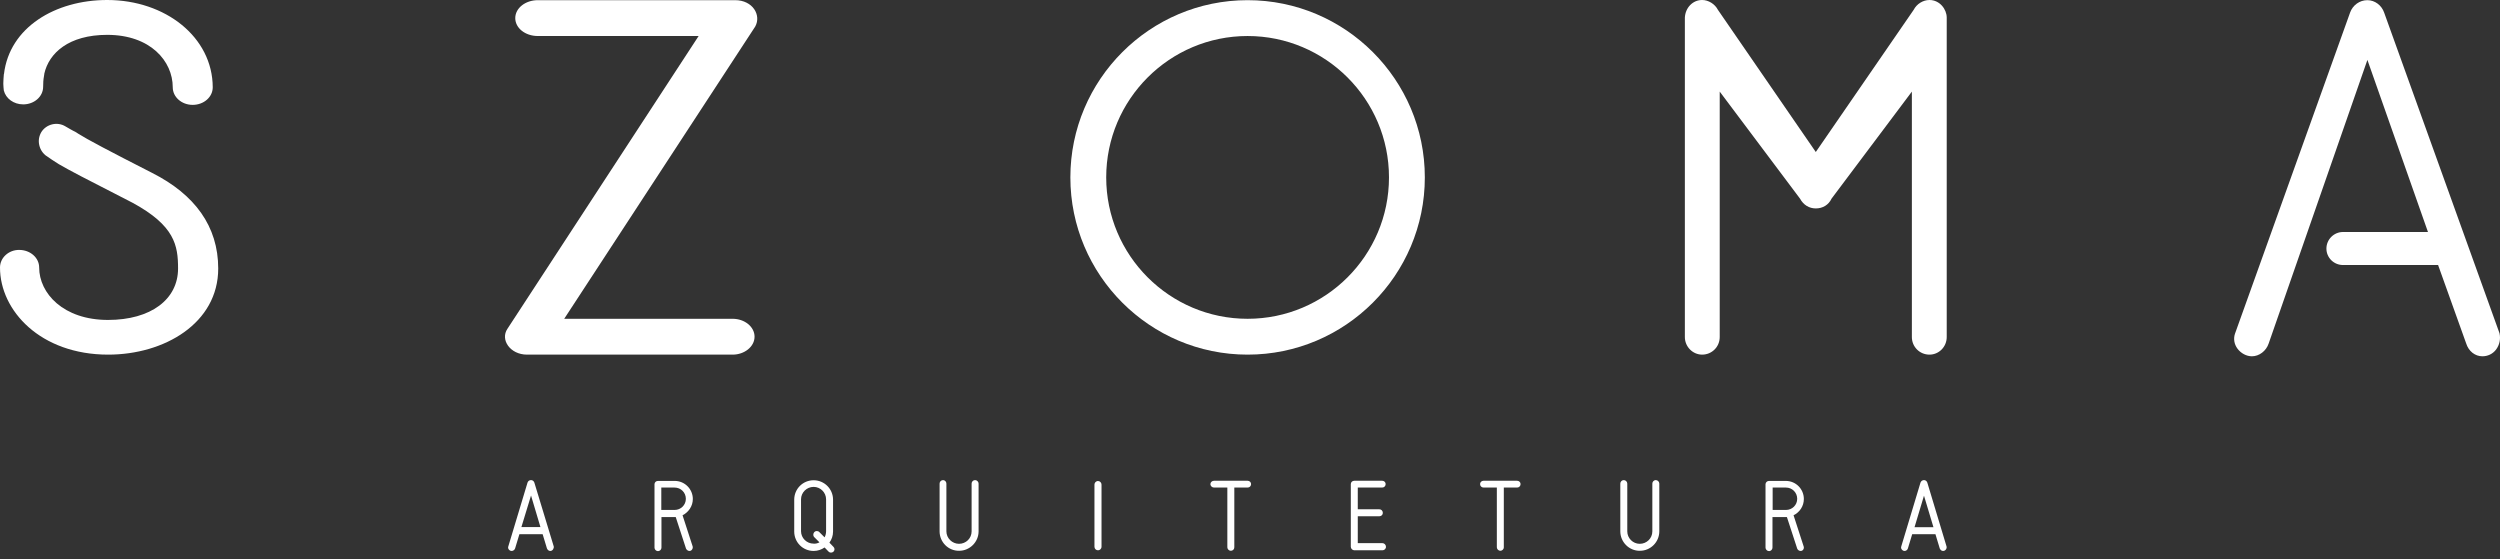
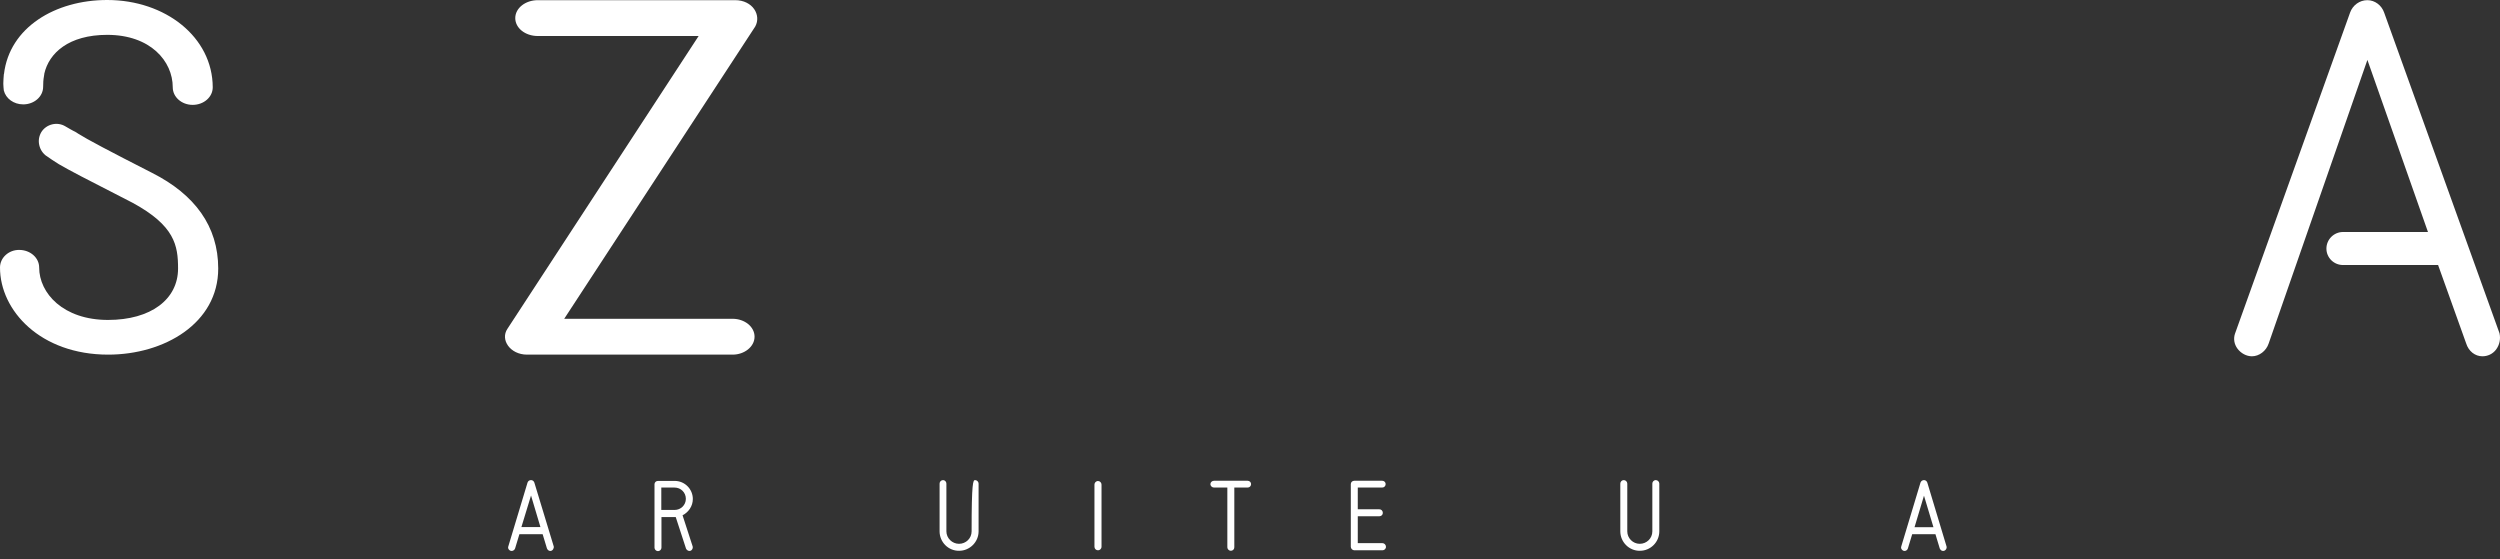
<svg xmlns="http://www.w3.org/2000/svg" width="219" height="49" viewBox="0 0 219 49" fill="none">
  <rect x="0" y="0" width="219" height="49" fill="#333333" stroke="none" />
  <path d="M48.204 48.263C48.073 48.263 47.971 48.176 47.913 48.045L47.535 46.795H45.5L45.122 48.045C45.079 48.176 44.948 48.263 44.817 48.263C44.642 48.263 44.453 48.074 44.526 47.87L46.212 42.274C46.256 42.143 46.372 42.056 46.518 42.056C46.649 42.056 46.765 42.143 46.809 42.274L48.509 47.87C48.538 48.045 48.408 48.263 48.204 48.263ZM47.346 46.184L46.518 43.408L45.675 46.17H47.346V46.184Z" fill="white" />
  <path d="M60.401 48.263C60.285 48.263 60.154 48.19 60.096 48.059L59.195 45.297C59.195 45.297 59.137 45.297 57.944 45.297V47.972C57.944 48.132 57.814 48.277 57.639 48.277C57.465 48.277 57.334 48.132 57.334 47.972V42.419C57.334 42.259 57.465 42.128 57.639 42.128H59.108C59.98 42.128 60.692 42.84 60.692 43.713C60.692 44.338 60.314 44.876 59.791 45.137L60.678 47.87C60.721 48.03 60.605 48.263 60.401 48.263ZM59.093 44.672C59.645 44.672 60.081 44.236 60.081 43.698C60.081 43.146 59.645 42.71 59.093 42.71H57.93V44.672H59.093Z" fill="white" />
-   <path d="M72.786 48.408C72.699 48.408 72.641 48.379 72.583 48.321L72.234 47.958C71.958 48.147 71.638 48.263 71.275 48.263C70.33 48.263 69.574 47.507 69.574 46.562V43.771C69.574 42.826 70.33 42.07 71.275 42.07C72.205 42.07 72.975 42.826 72.975 43.771V46.562C72.975 46.925 72.859 47.26 72.656 47.536L73.019 47.914C73.193 48.103 73.077 48.408 72.786 48.408ZM71.783 47.507L71.318 47.042C71.158 46.867 71.275 46.518 71.551 46.518C71.623 46.518 71.711 46.547 71.769 46.606L72.234 47.071C72.321 46.911 72.365 46.722 72.365 46.533V43.742C72.365 43.146 71.871 42.651 71.275 42.651C70.664 42.651 70.17 43.146 70.17 43.742V46.533C70.17 47.129 70.664 47.623 71.275 47.623C71.449 47.638 71.638 47.594 71.783 47.507Z" fill="white" />
-   <path d="M82.308 46.548V42.361C82.308 42.201 82.439 42.056 82.613 42.056C82.773 42.056 82.904 42.201 82.904 42.361V46.548C82.904 47.144 83.412 47.638 84.008 47.638C84.619 47.638 85.113 47.158 85.113 46.548V42.361C85.113 42.201 85.244 42.056 85.418 42.056C85.578 42.056 85.724 42.201 85.724 42.361V46.548C85.724 47.478 84.953 48.248 84.023 48.248C83.064 48.263 82.308 47.478 82.308 46.548Z" fill="white" />
+   <path d="M82.308 46.548V42.361C82.308 42.201 82.439 42.056 82.613 42.056C82.773 42.056 82.904 42.201 82.904 42.361V46.548C82.904 47.144 83.412 47.638 84.008 47.638C84.619 47.638 85.113 47.158 85.113 46.548C85.113 42.201 85.244 42.056 85.418 42.056C85.578 42.056 85.724 42.201 85.724 42.361V46.548C85.724 47.478 84.953 48.248 84.023 48.248C83.064 48.263 82.308 47.478 82.308 46.548Z" fill="white" />
  <path d="M109.289 42.114C109.463 42.114 109.594 42.245 109.594 42.404C109.594 42.579 109.463 42.71 109.289 42.71H108.126V47.943C108.126 48.117 107.995 48.248 107.82 48.248C107.66 48.248 107.515 48.103 107.515 47.943V42.71H106.352C106.178 42.71 106.032 42.579 106.032 42.404C106.032 42.245 106.178 42.114 106.352 42.114H109.289Z" fill="white" />
  <path d="M121.412 47.9C121.412 48.074 121.267 48.205 121.107 48.205H118.636C118.476 48.205 118.331 48.059 118.331 47.9V42.404C118.331 42.245 118.461 42.114 118.636 42.114H121.078C121.252 42.114 121.383 42.245 121.383 42.404C121.383 42.579 121.252 42.71 121.078 42.71H118.941V44.614H120.831C121.005 44.614 121.136 44.745 121.136 44.934C121.136 45.094 121.005 45.225 120.831 45.225H118.941V47.58H121.107C121.267 47.58 121.412 47.725 121.412 47.9Z" fill="white" />
-   <path d="M132.897 42.114C133.071 42.114 133.202 42.245 133.202 42.404C133.202 42.579 133.071 42.71 132.897 42.71H131.734V47.943C131.734 48.117 131.589 48.248 131.429 48.248C131.269 48.248 131.123 48.103 131.123 47.943V42.71H129.961C129.786 42.71 129.655 42.579 129.655 42.404C129.655 42.245 129.786 42.114 129.961 42.114H132.897Z" fill="white" />
  <path d="M141.939 46.548V42.361C141.939 42.201 142.07 42.056 142.244 42.056C142.404 42.056 142.55 42.201 142.55 42.361V46.548C142.55 47.144 143.044 47.638 143.64 47.638C144.25 47.638 144.745 47.158 144.745 46.548V42.361C144.745 42.201 144.875 42.056 145.05 42.056C145.21 42.056 145.355 42.201 145.355 42.361V46.548C145.355 47.478 144.599 48.248 143.654 48.248C142.709 48.263 141.939 47.478 141.939 46.548Z" fill="white" />
-   <path d="M157.741 48.263C157.61 48.263 157.493 48.19 157.435 48.059L156.534 45.297C156.534 45.297 156.461 45.297 155.269 45.297V47.972C155.269 48.132 155.138 48.277 154.964 48.277C154.804 48.277 154.659 48.132 154.659 47.972V42.419C154.659 42.259 154.804 42.128 154.964 42.128H156.432C157.319 42.128 158.017 42.84 158.017 43.713C158.017 44.338 157.653 44.876 157.115 45.137L158.002 47.87C158.06 48.03 157.959 48.263 157.741 48.263ZM156.447 44.672C156.999 44.672 157.435 44.236 157.435 43.698C157.435 43.146 156.999 42.71 156.447 42.71H155.284V44.672H156.447Z" fill="white" />
  <path d="M170.213 48.263C170.082 48.263 169.98 48.176 169.922 48.045L169.544 46.795H167.509L167.131 48.045C167.088 48.176 166.971 48.263 166.84 48.263C166.666 48.263 166.477 48.074 166.55 47.87L168.236 42.274C168.28 42.143 168.41 42.056 168.541 42.056C168.672 42.056 168.788 42.143 168.832 42.274L170.518 47.87C170.562 48.045 170.431 48.263 170.213 48.263ZM169.37 46.184L168.541 43.422L167.713 46.184H169.37Z" fill="white" />
  <path d="M96.188 48.206C96.011 48.206 95.874 48.07 95.874 47.893V42.45C95.874 42.282 96.011 42.137 96.188 42.137C96.356 42.137 96.493 42.282 96.493 42.45V47.893C96.493 48.07 96.348 48.206 96.188 48.206Z" fill="white" />
-   <path d="M109.289 0.015C100.727 0.015 93.764 6.978 93.764 15.54C93.764 24.102 100.727 31.066 109.289 31.066C117.851 31.066 124.815 24.102 124.815 15.54C124.815 6.978 117.851 0.015 109.289 0.015ZM109.289 27.926C102.457 27.926 96.904 22.372 96.904 15.54C96.904 8.708 102.457 3.155 109.289 3.155C116.122 3.155 121.675 8.708 121.675 15.54C121.675 22.372 116.122 27.926 109.289 27.926Z" fill="white" />
  <path d="M218.956 29.19L208.852 1.105C208.634 0.465 208.038 0.015 207.384 0.015C206.701 0.015 206.105 0.451 205.872 1.09L195.784 29.234C195.638 29.67 195.711 30.15 196.002 30.542C196.307 30.949 196.787 31.211 197.266 31.211C197.906 31.211 198.517 30.746 198.735 30.092L207.384 5.248L212.69 20.323H205.247C204.448 20.323 203.794 20.977 203.794 21.776C203.794 22.576 204.448 23.216 205.247 23.216H213.577L216.034 30.077C216.252 30.775 216.819 31.211 217.458 31.211C217.923 31.211 218.36 31.008 218.65 30.63C218.956 30.223 219.072 29.699 218.956 29.19Z" fill="white" />
-   <path d="M167.48 29.525V8.024L160.444 17.401C160.183 17.953 159.674 18.258 159.063 18.258C158.496 18.258 157.988 17.968 157.682 17.401L150.647 8.024V29.525C150.647 30.382 149.963 31.066 149.106 31.066C148.292 31.066 147.594 30.382 147.594 29.525V1.541C147.637 0.683 148.277 0 149.106 0C149.658 0 150.225 0.349 150.487 0.858L159.063 13.316L167.64 0.858C167.902 0.349 168.454 0 169.021 0C169.923 0 170.533 0.814 170.533 1.541V29.525C170.533 30.382 169.85 31.066 169.021 31.066C168.164 31.066 167.48 30.382 167.48 29.525Z" fill="white" />
  <path d="M46.169 31.066C44.686 31.066 43.8 29.757 44.454 28.798L61.2 3.155H47.114C46.009 3.155 45.137 2.457 45.137 1.585C45.137 0.712 46.024 0.015 47.114 0.015H64.398C65.939 0.015 66.71 1.323 66.157 2.326L49.425 27.926H64.18C65.227 27.926 66.099 28.623 66.099 29.496C66.099 30.368 65.213 31.066 64.18 31.066H46.169Z" fill="white" />
  <path d="M0.334 6.542C0.305 6.774 0.305 7.036 0.291 7.283C0.291 7.312 0.291 7.341 0.291 7.356C0.291 7.559 0.32 7.748 0.334 7.923C0.509 8.635 1.206 9.144 2.035 9.144C2.994 9.144 3.779 8.461 3.779 7.603C3.779 7.298 3.794 6.978 3.852 6.672C3.867 6.6 3.867 6.542 3.881 6.483C3.881 6.483 3.881 6.469 3.881 6.454C4.288 4.652 6.018 3.053 9.391 3.053C13.185 3.053 15.133 5.364 15.133 7.646C15.133 8.504 15.918 9.187 16.877 9.187C17.851 9.187 18.636 8.504 18.636 7.646C18.622 3.256 14.493 0 9.391 0C4.826 0 0.828 2.413 0.349 6.483C0.334 6.498 0.334 6.513 0.334 6.542Z" fill="white" />
  <path d="M13.33 15.148C9.536 13.214 7.588 12.182 6.861 11.717C6.702 11.615 6.542 11.513 6.411 11.412C6.513 11.484 6.614 11.557 6.731 11.63C6.353 11.426 6.004 11.237 5.742 11.077C5.015 10.627 4.056 10.874 3.62 11.572C3.416 11.92 3.344 12.327 3.445 12.735C3.532 13.112 3.765 13.461 4.085 13.679C4.056 13.65 4.041 13.636 4.012 13.621C4.376 13.883 4.754 14.13 5.146 14.377C6.178 14.973 7.181 15.496 11.615 17.764C15.307 19.77 15.598 21.5 15.598 23.521C15.598 26.225 13.214 28.027 9.464 28.027C5.524 28.027 3.431 25.672 3.431 23.434C3.431 22.576 2.646 21.893 1.686 21.893C0.785 21.878 0 22.561 0 23.434C0 27.213 3.547 31.066 9.478 31.066C14.392 31.066 19.116 28.318 19.116 23.521C19.116 19.828 17.066 17.037 13.33 15.148Z" fill="white" />
</svg>